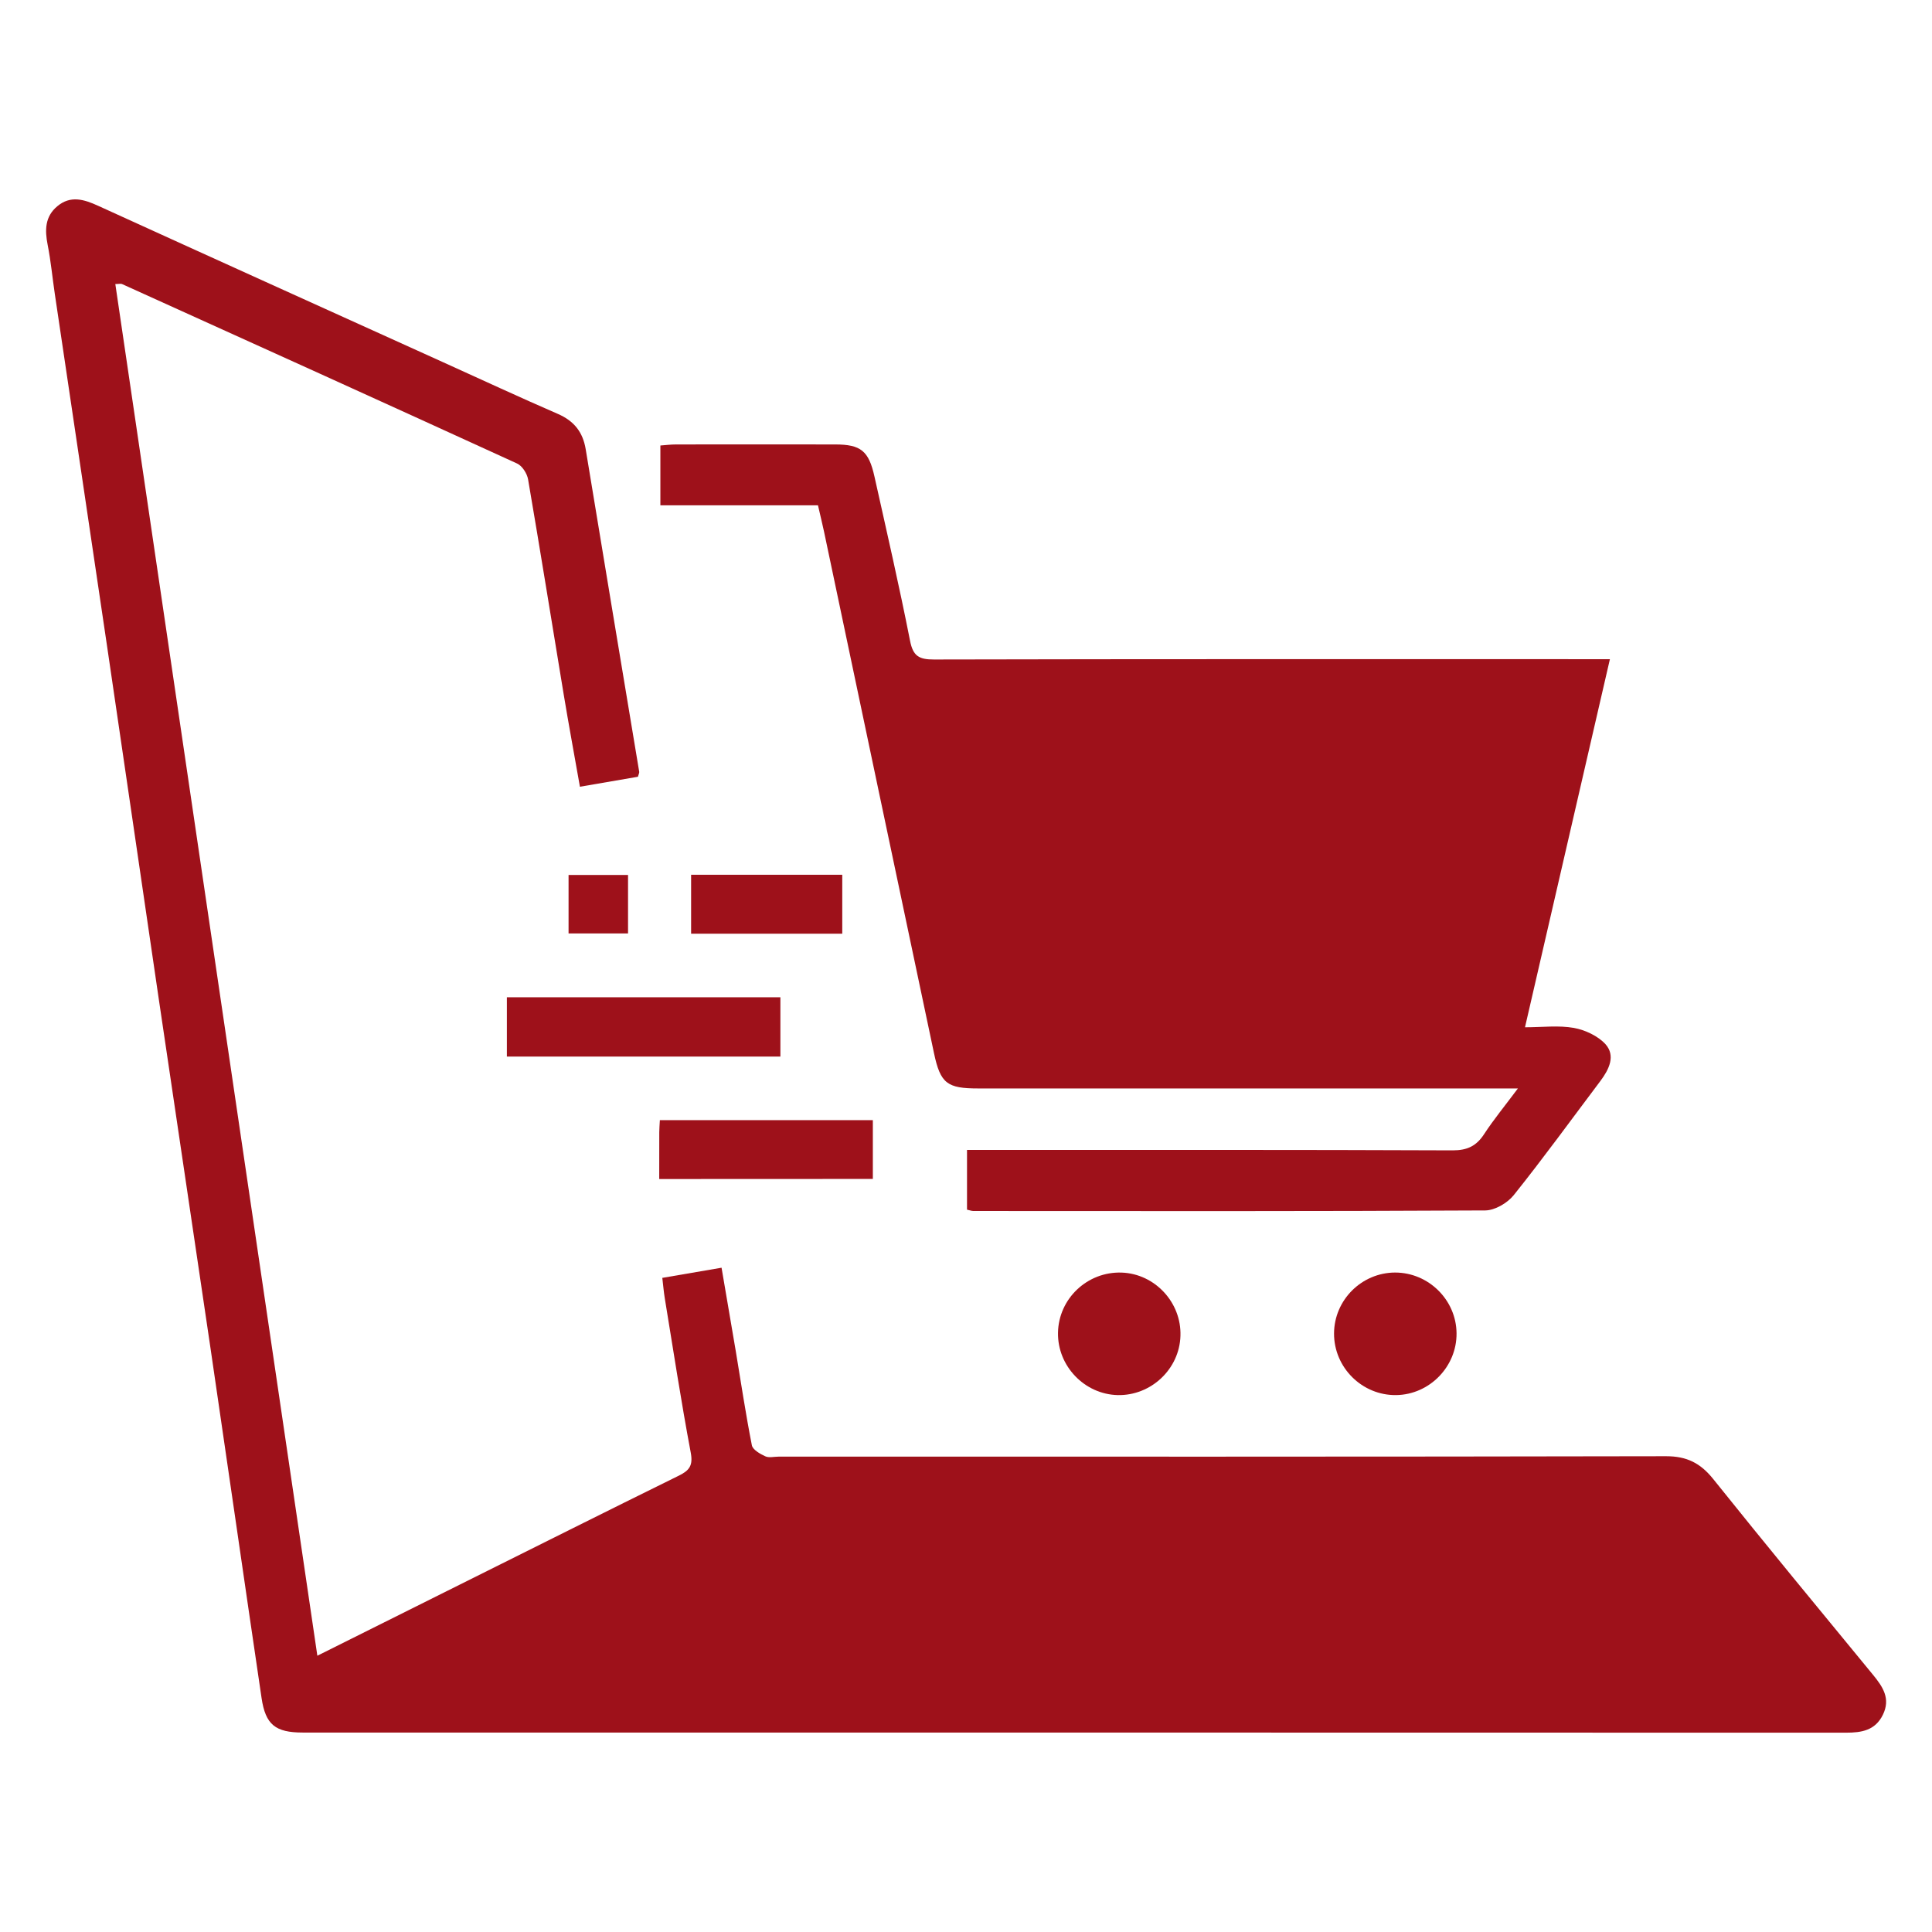
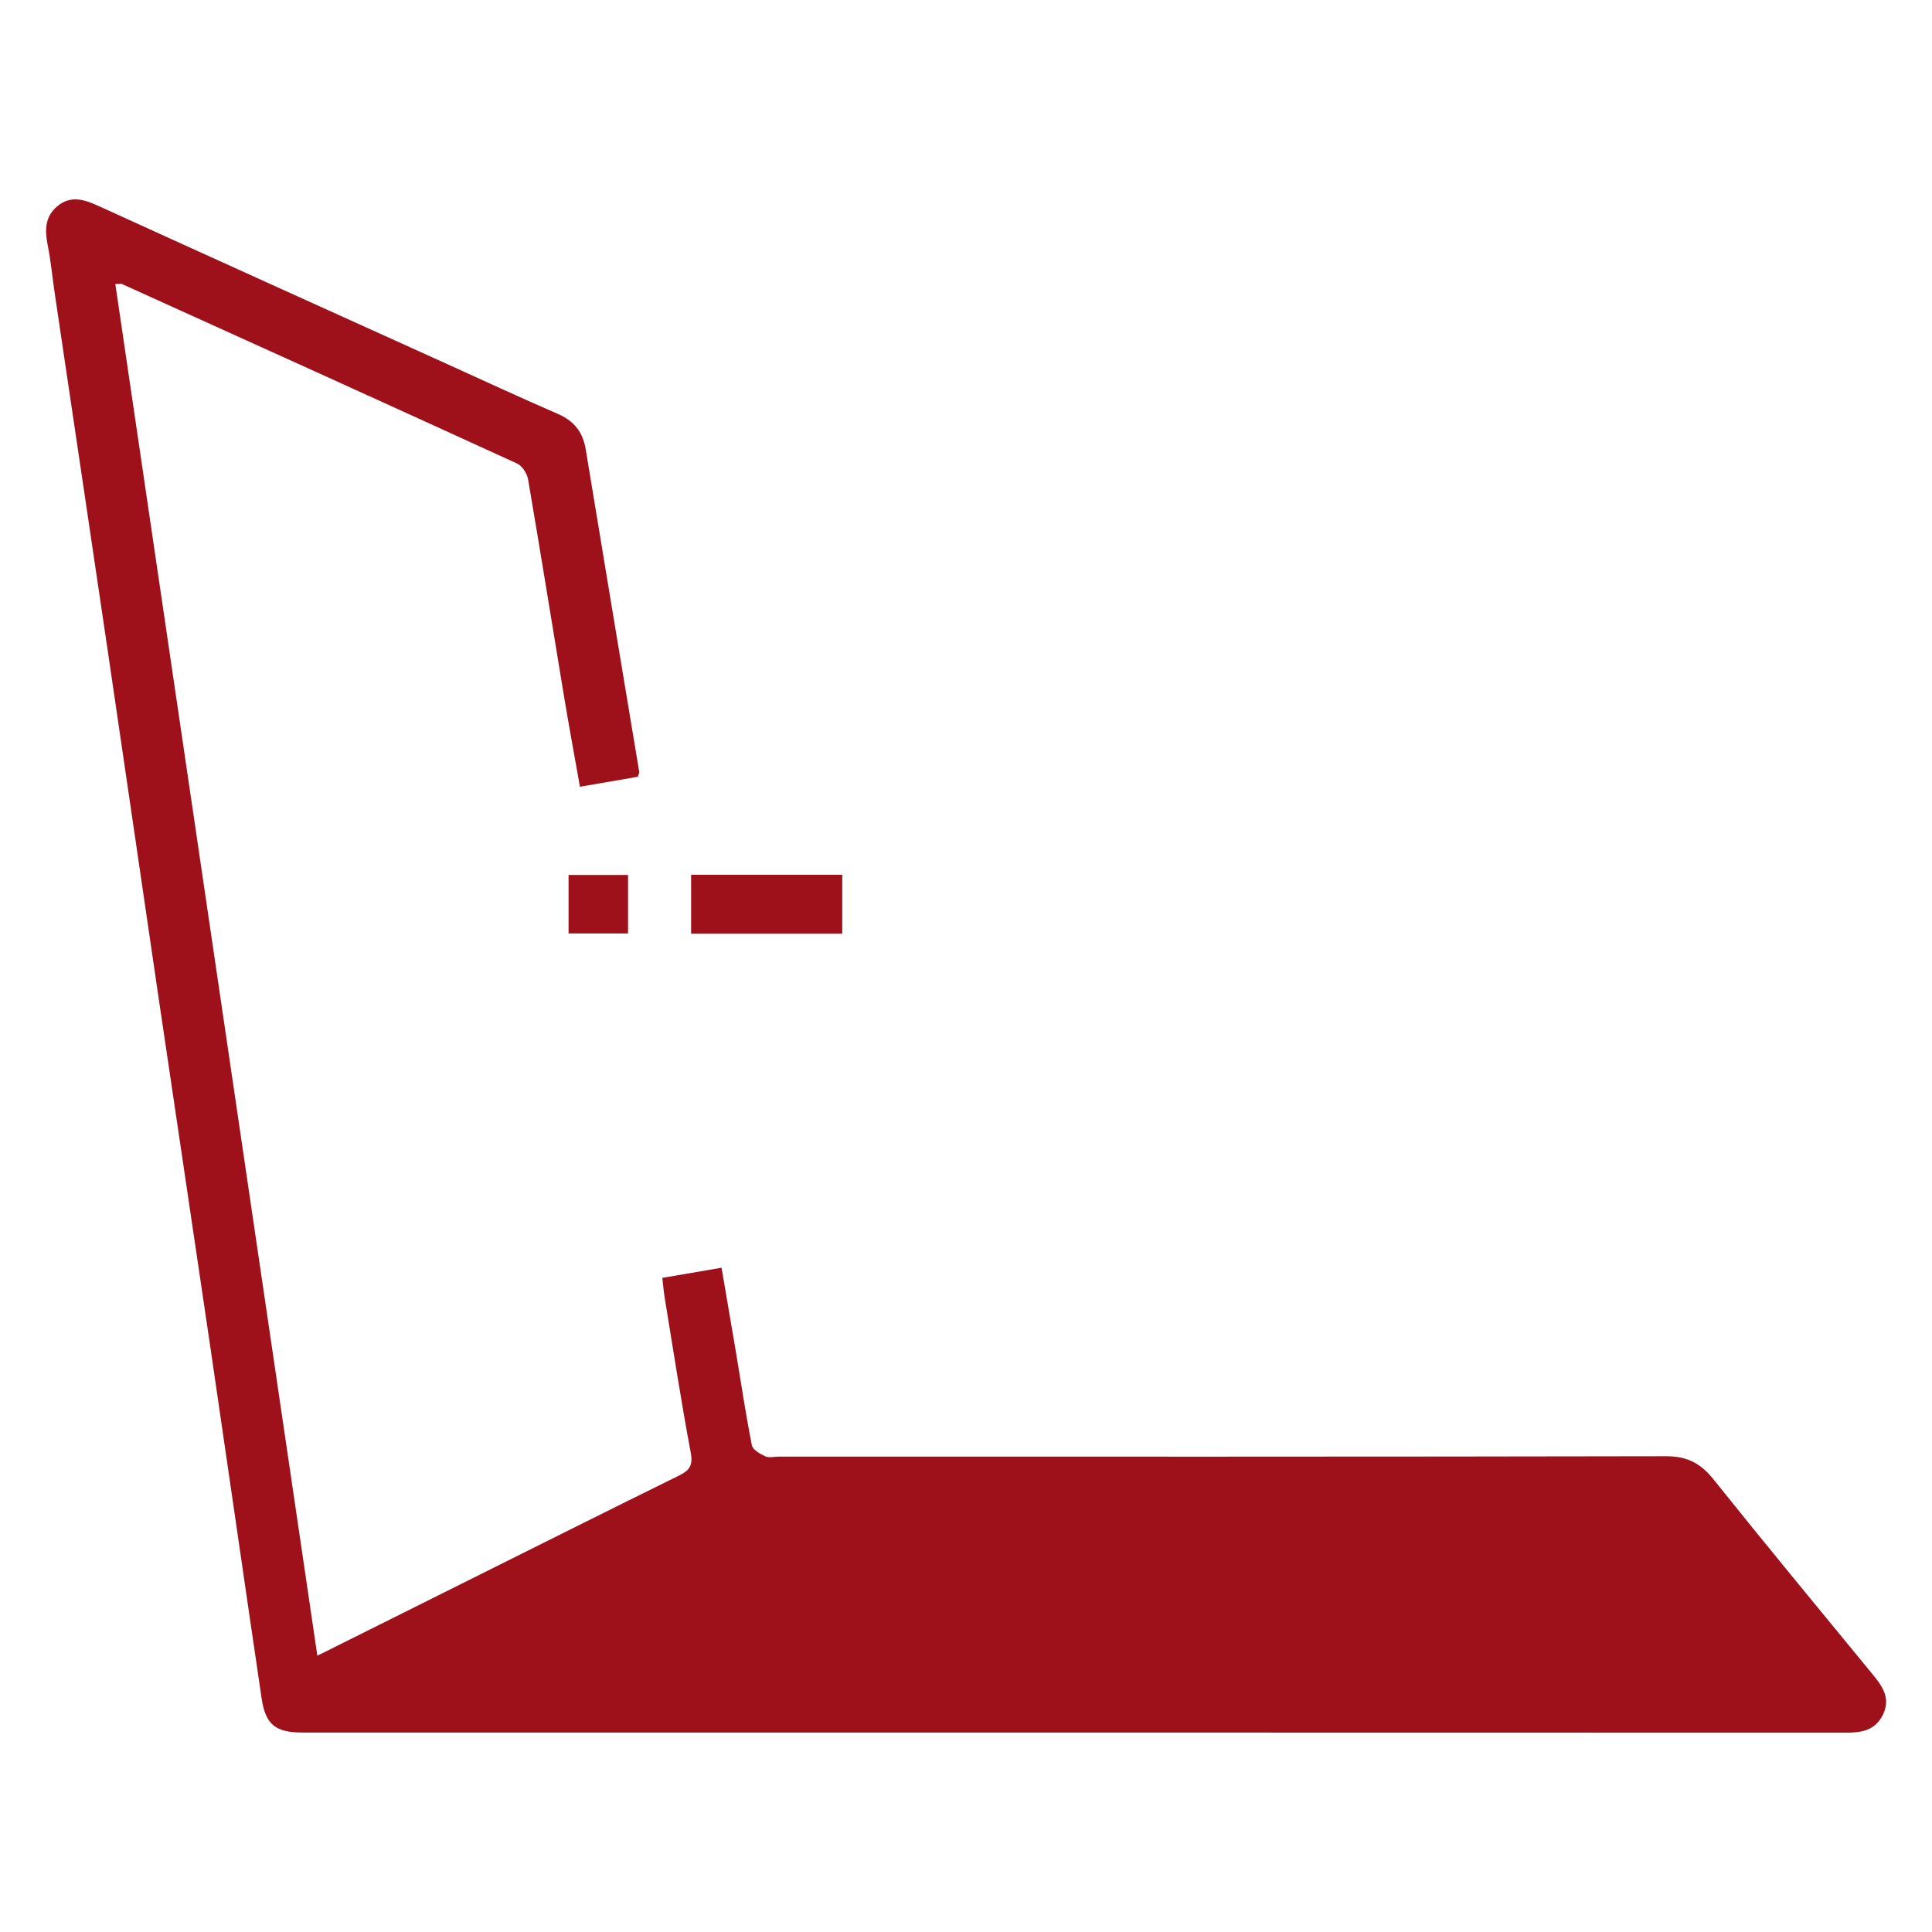
<svg xmlns="http://www.w3.org/2000/svg" version="1.1" id="Layer_1" x="0px" y="0px" width="42px" height="42px" viewBox="0 0 42 42" enable-background="new 0 0 42 42" xml:space="preserve">
  <g>
    <path fill="#9E111A" d="M13.868,16.886c-0.394,0.068-0.8,0.138-1.261,0.217c-0.121-0.685-0.243-1.345-0.353-2.008   c-0.258-1.558-0.507-3.117-0.774-4.674c-0.022-0.127-0.127-0.293-0.238-0.344c-2.857-1.308-5.721-2.604-8.585-3.9   c-0.032-0.015-0.076-0.002-0.15-0.002C3.97,16.11,5.431,26.029,6.899,35.994c1.071-0.534,2.085-1.041,3.099-1.547   c1.585-0.79,3.168-1.584,4.758-2.367c0.231-0.113,0.313-0.221,0.26-0.502c-0.21-1.115-0.381-2.239-0.565-3.36   c-0.022-0.135-0.033-0.271-0.053-0.438c0.428-0.072,0.832-0.144,1.288-0.221c0.106,0.623,0.209,1.219,0.309,1.813   c0.114,0.684,0.216,1.369,0.35,2.048c0.02,0.097,0.179,0.187,0.292,0.239c0.08,0.037,0.191,0.007,0.289,0.007   c6.432,0,12.863,0.004,19.295-0.009c0.449,0,0.746,0.15,1.023,0.496c1.146,1.431,2.313,2.844,3.477,4.26   c0.211,0.258,0.383,0.514,0.211,0.865c-0.168,0.342-0.463,0.389-0.803,0.389c-11.184-0.004-22.365-0.002-33.547-0.003   c-0.594,0-0.81-0.169-0.896-0.751c-0.375-2.537-0.738-5.074-1.111-7.611c-0.373-2.535-0.753-5.072-1.127-7.607   c-0.375-2.55-0.745-5.102-1.121-7.651S1.57,8.943,1.192,6.393c-0.053-0.356-0.086-0.717-0.156-1.07   c-0.063-0.32-0.06-0.614,0.208-0.838c0.289-0.243,0.583-0.151,0.892-0.01C4.628,5.611,7.127,6.74,9.625,7.871   c0.833,0.377,1.662,0.762,2.5,1.126c0.353,0.153,0.546,0.393,0.608,0.771c0.384,2.338,0.775,4.674,1.163,7.011   C13.899,16.803,13.883,16.831,13.868,16.886z" />
-     <path fill="#9E111A" d="M17.782,10.985c-1.159,0-2.28,0-3.426,0c0-0.436,0-0.847,0-1.3c0.106-0.008,0.225-0.023,0.343-0.023   c1.153-0.001,2.306-0.002,3.459,0c0.555,0.001,0.728,0.139,0.852,0.698c0.265,1.189,0.539,2.377,0.774,3.572   c0.066,0.334,0.197,0.405,0.517,0.405c4.723-0.011,9.446-0.007,14.17-0.007c0.164,0,0.33,0,0.527,0   c-0.617,2.674-1.227,5.315-1.846,8.002c0.379,0,0.729-0.045,1.063,0.014c0.245,0.045,0.522,0.174,0.687,0.354   c0.223,0.251,0.078,0.547-0.108,0.796c-0.626,0.831-1.237,1.674-1.887,2.486c-0.138,0.172-0.409,0.33-0.62,0.332   c-3.709,0.02-7.418,0.014-11.127,0.012c-0.039,0-0.078-0.016-0.138-0.029c0-0.413,0-0.824,0-1.298c0.155,0,0.315,0,0.475,0   c3.362,0,6.724-0.005,10.085,0.009c0.316,0,0.514-0.095,0.682-0.354c0.209-0.319,0.453-0.616,0.734-0.992c-0.23,0-0.376,0-0.521,0   c-3.738,0-7.475,0-11.21,0c-0.675,0-0.823-0.105-0.963-0.768c-0.8-3.781-1.594-7.561-2.391-11.34   C17.875,11.378,17.833,11.205,17.782,10.985z" />
-     <path fill="#9E111A" d="M11.019,21.68c1.989,0,3.953,0,5.946,0c0,0.426,0,0.846,0,1.289c-1.977,0-3.951,0-5.946,0   C11.019,22.547,11.019,22.137,11.019,21.68z" />
-     <path fill="#9E111A" d="M14.331,25.631c0-0.355,0-0.688,0.001-1.018c0-0.08,0.008-0.16,0.013-0.262c1.552,0,3.081,0,4.63,0   c0,0.43,0,0.84,0,1.278C17.444,25.631,15.915,25.631,14.331,25.631z" />
-     <path fill="#9E111A" d="M31.664,28.982c0.008,0.725-0.585,1.334-1.309,1.346c-0.742,0.012-1.357-0.598-1.354-1.34   c0.003-0.728,0.601-1.322,1.327-1.324C31.055,27.664,31.657,28.258,31.664,28.982z" />
-     <path fill="#9E111A" d="M24.297,30.328c-0.721-0.018-1.309-0.631-1.297-1.355c0.012-0.742,0.639-1.334,1.385-1.308   c0.721,0.026,1.301,0.649,1.277,1.375C25.641,29.762,25.023,30.344,24.297,30.328z" />
    <path fill="#9E111A" d="M18.31,19.017c0,0.433,0,0.843,0,1.281c-1.09,0-2.175,0-3.286,0c0-0.42,0-0.84,0-1.281   C16.111,19.017,17.186,19.017,18.31,19.017z" />
    <path fill="#9E111A" d="M13.653,19.021c0,0.44,0,0.839,0,1.271c-0.425,0-0.844,0-1.293,0c0-0.407,0-0.826,0-1.271   C12.778,19.021,13.197,19.021,13.653,19.021z" />
  </g>
</svg>